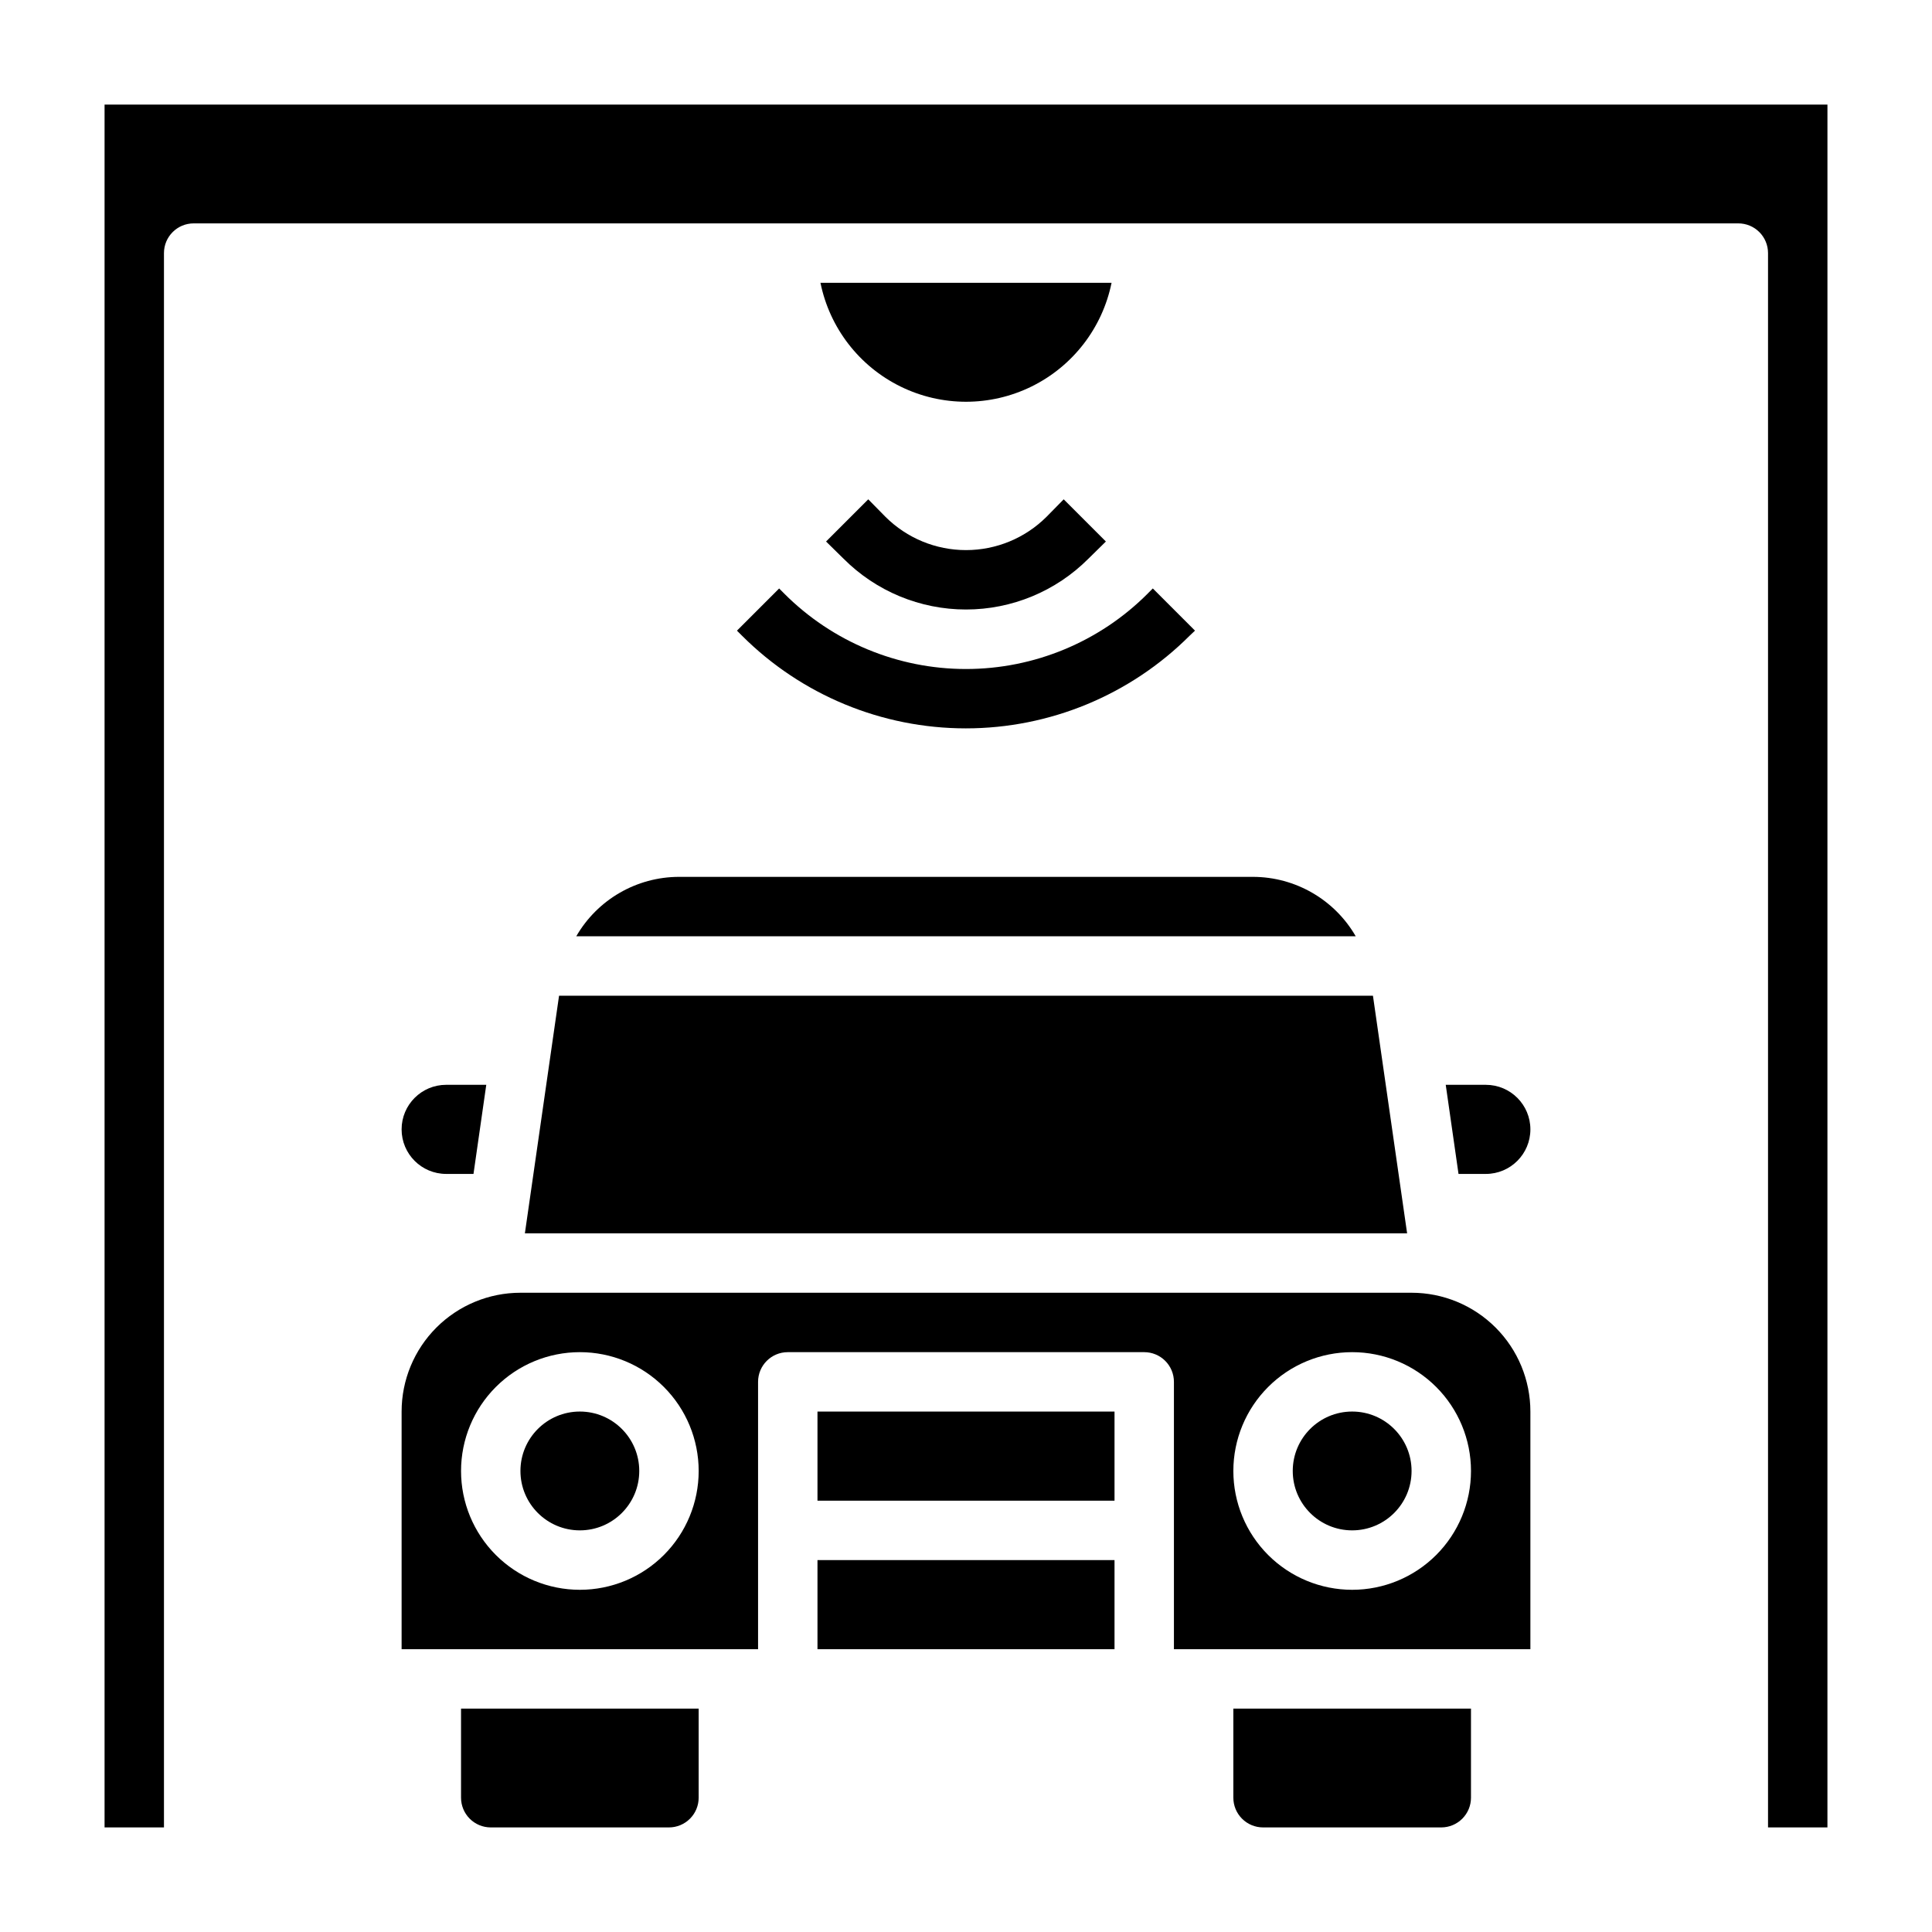
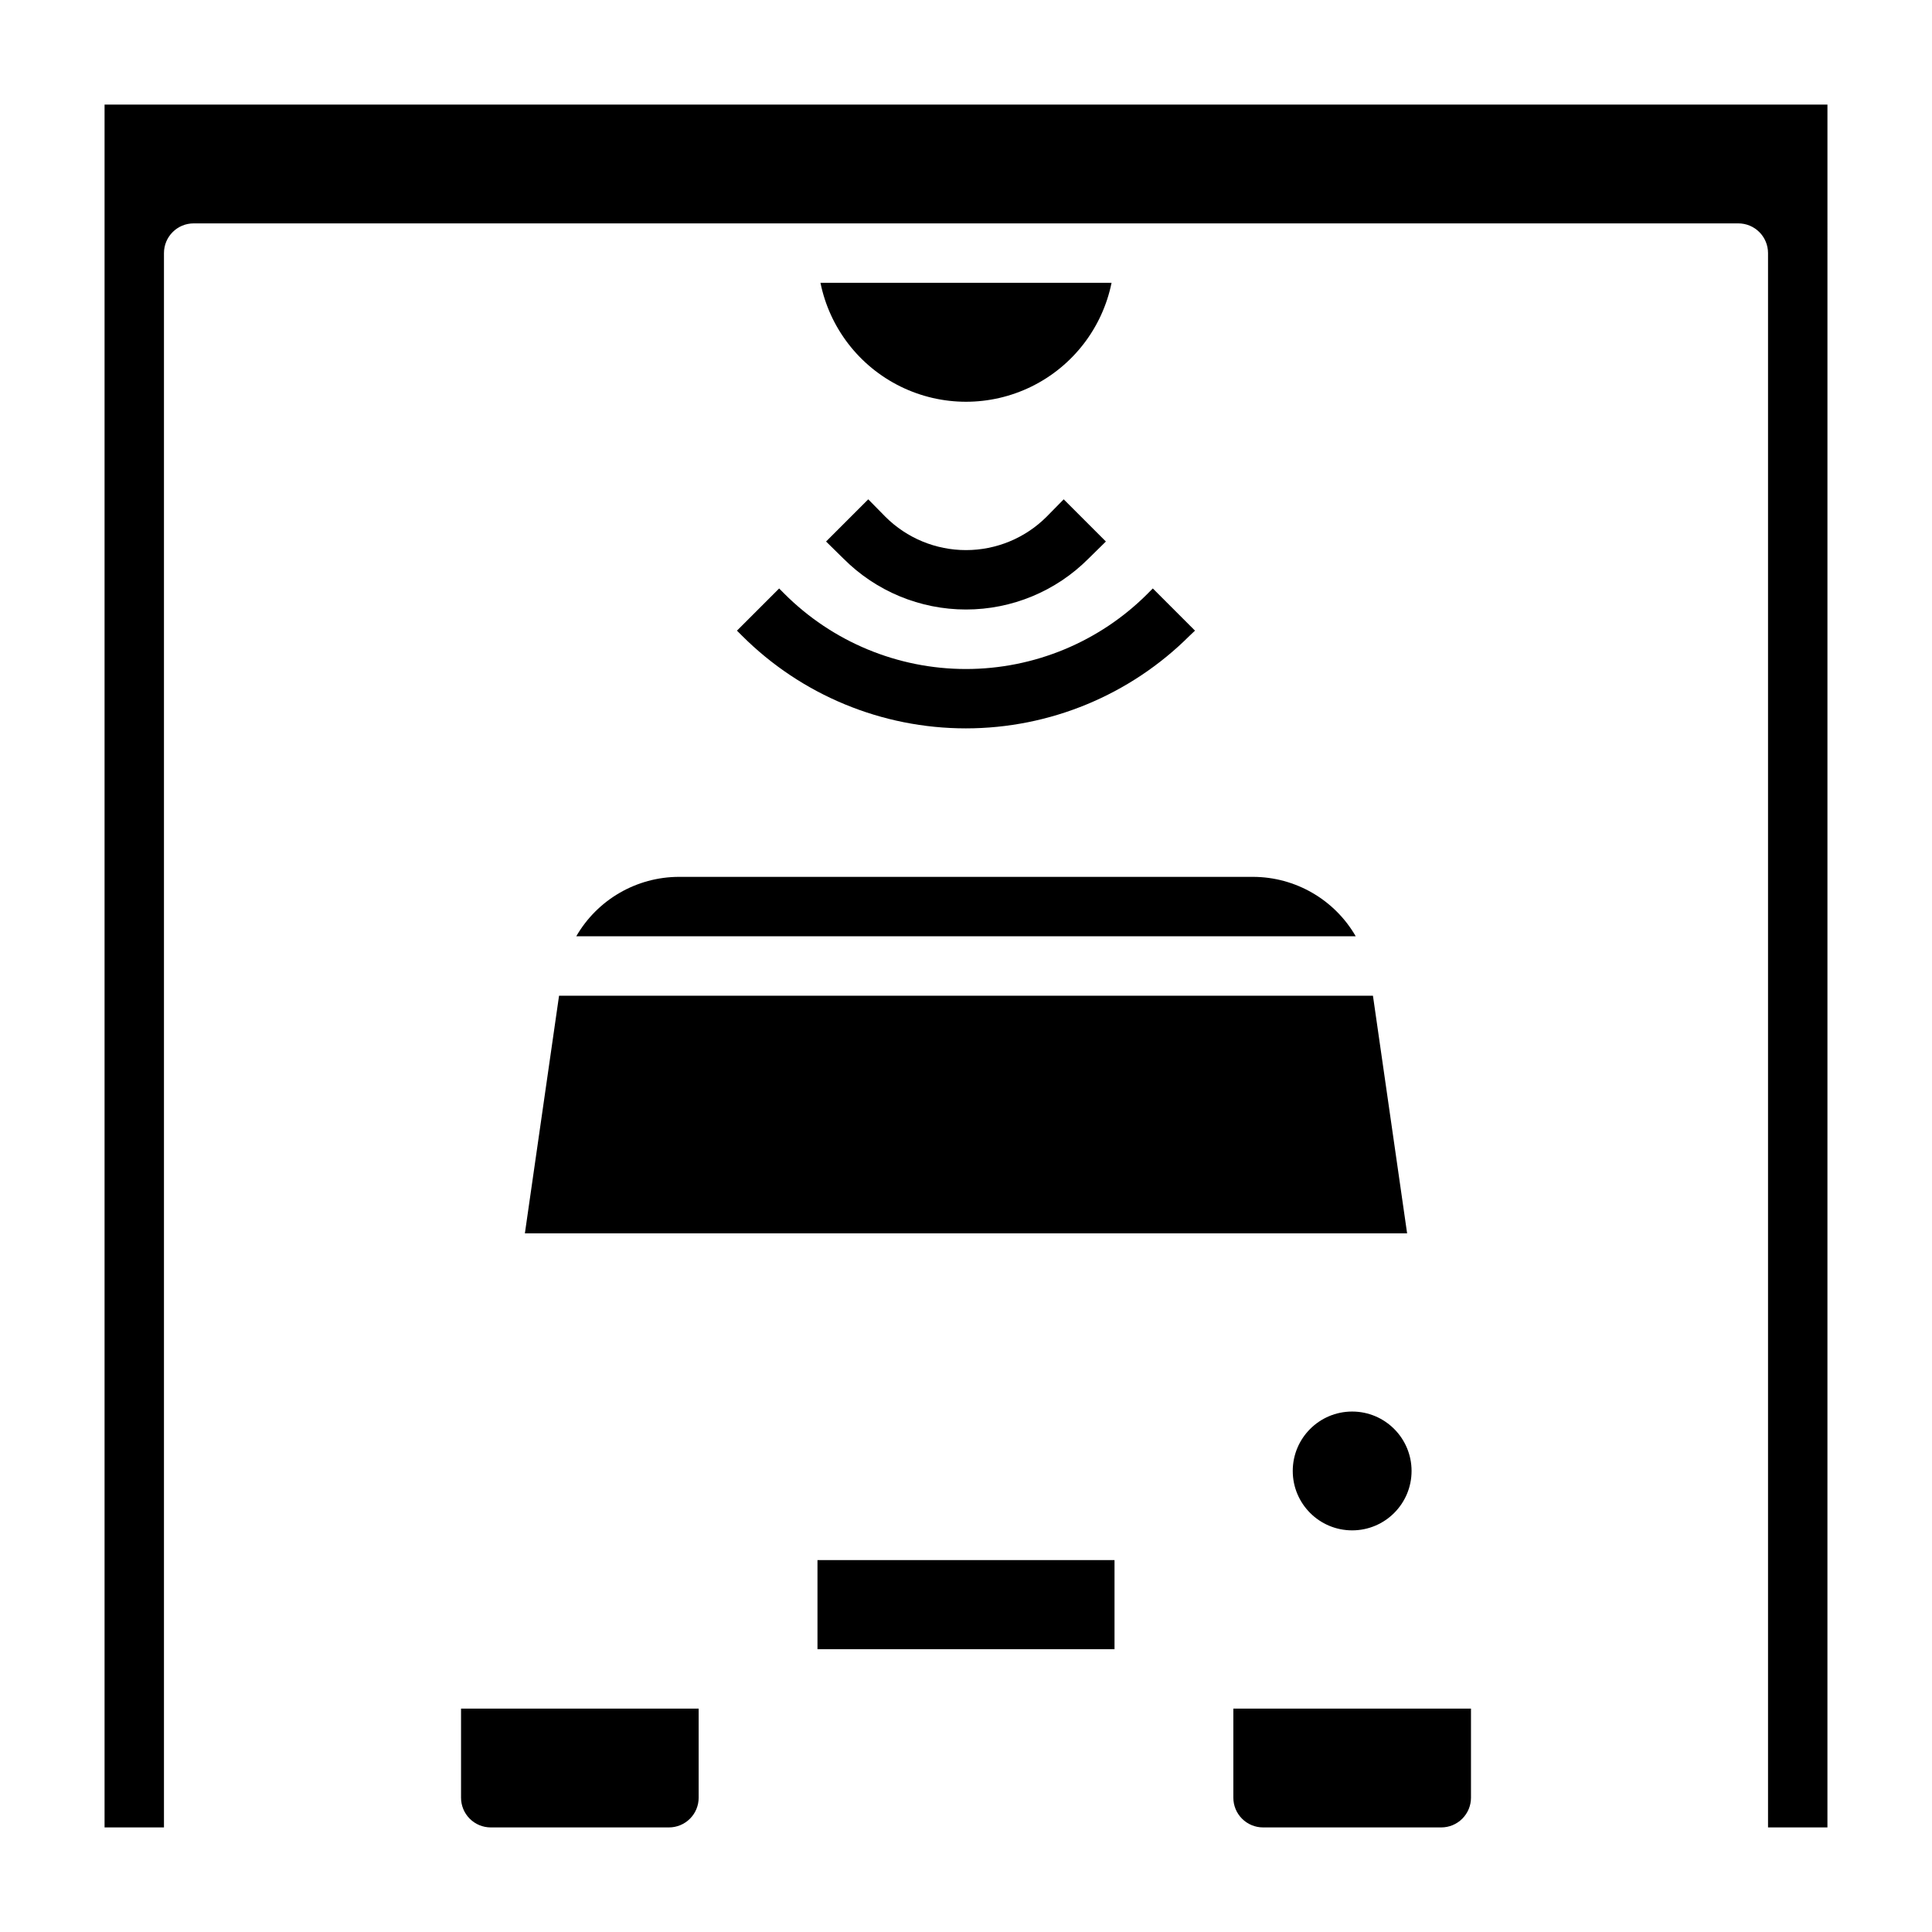
<svg xmlns="http://www.w3.org/2000/svg" fill="#000000" width="800px" height="800px" version="1.1" viewBox="144 144 512 512">
  <g>
    <path d="m518.08 533.82c0 8.695-7.047 15.742-15.742 15.742-8.695 0-15.746-7.047-15.746-15.742 0-8.695 7.051-15.746 15.746-15.746 8.695 0 15.742 7.051 15.742 15.746" />
    <path d="m360.64 557.44h78.719v23.617h-78.719z" />
-     <path d="m269.48 455.1 3.387-23.617-10.629 0.004c-6.523 0-11.809 5.285-11.809 11.805 0 6.523 5.285 11.809 11.809 11.809z" />
-     <path d="m518.08 486.59h-236.16c-8.352 0-16.359 3.32-22.266 9.223-5.906 5.906-9.223 13.914-9.223 22.266v62.977h94.465v-70.848c0-4.348 3.523-7.871 7.871-7.871h94.465c2.09 0 4.09 0.828 5.566 2.305s2.305 3.477 2.305 5.566v70.848h94.465v-62.977c0-8.352-3.316-16.359-9.223-22.266-5.906-5.902-13.914-9.223-22.266-9.223zm-220.41 78.723c-8.352 0-16.363-3.32-22.266-9.223-5.906-5.906-9.223-13.914-9.223-22.266 0-8.352 3.316-16.363 9.223-22.266 5.902-5.906 13.914-9.223 22.266-9.223 8.348 0 16.359 3.316 22.262 9.223 5.906 5.902 9.223 13.914 9.223 22.266 0 8.352-3.316 16.359-9.223 22.266-5.902 5.902-13.914 9.223-22.262 9.223zm204.67 0c-8.352 0-16.363-3.32-22.266-9.223-5.906-5.906-9.223-13.914-9.223-22.266 0-8.352 3.316-16.363 9.223-22.266 5.902-5.906 13.914-9.223 22.266-9.223 8.352 0 16.359 3.316 22.266 9.223 5.902 5.902 9.223 13.914 9.223 22.266 0 8.352-3.32 16.359-9.223 22.266-5.906 5.902-13.914 9.223-22.266 9.223z" />
    <path d="m470.85 620.41c0 2.09 0.828 4.09 2.305 5.566 1.477 1.477 3.481 2.309 5.566 2.309h47.23c2.09 0 4.09-0.832 5.566-2.309 1.477-1.477 2.309-3.477 2.309-5.566v-23.613h-62.977z" />
-     <path d="m313.41 533.82c0 8.695-7.051 15.742-15.742 15.742-8.695 0-15.746-7.047-15.746-15.742 0-8.695 7.051-15.746 15.746-15.746 8.691 0 15.742 7.051 15.742 15.746" />
    <path d="m266.18 620.41c0 2.09 0.828 4.09 2.305 5.566 1.477 1.477 3.477 2.309 5.566 2.309h47.23c2.09 0 4.09-0.832 5.566-2.309 1.477-1.477 2.305-3.477 2.305-5.566v-23.613h-62.973z" />
    <path d="m283.1 470.85h233.8l-9.055-62.977h-215.69z" />
    <path d="m361.43 218.94c2.426 11.957 10.262 22.109 21.211 27.492 10.949 5.383 23.773 5.383 34.723 0 10.949-5.383 18.785-15.535 21.211-27.492z" />
    <path d="m171.71 171.71v456.58h15.742v-417.22c0-4.348 3.523-7.871 7.871-7.871h409.35c2.086 0 4.09 0.828 5.566 2.305 1.477 1.477 2.305 3.477 2.305 5.566v417.22h15.742l0.004-456.58z" />
-     <path d="m537.76 431.49h-10.625l3.387 23.617h7.242l-0.004-0.004c6.523 0 11.809-5.285 11.809-11.809 0-6.519-5.285-11.805-11.809-11.805z" />
    <path d="m296.72 392.12h206.56c-5.621-9.73-16-15.73-27.238-15.742h-152.09c-11.238 0.012-21.617 6.012-27.234 15.742z" />
-     <path d="m360.64 518.08h78.719v23.617h-78.719z" />
    <path d="m421.33 280.97c-5.664 5.644-13.336 8.812-21.332 8.812-8 0-15.668-3.168-21.336-8.812l-4.566-4.644-11.18 11.18 4.644 4.566h0.004c8.594 8.613 20.262 13.453 32.434 13.453 12.168 0 23.836-4.84 32.43-13.453l4.644-4.566-11.18-11.18z" />
    <path d="m350.48 299.95-11.18 11.18 1.34 1.34v-0.004c15.734 15.727 37.07 24.559 59.316 24.559 22.242 0 43.578-8.832 59.312-24.559l1.418-1.34-11.18-11.18-1.34 1.34 0.004 0.004c-12.762 12.805-30.098 20.004-48.176 20.004-18.082 0-35.418-7.199-48.18-20.004z" />
  </g>
</svg>